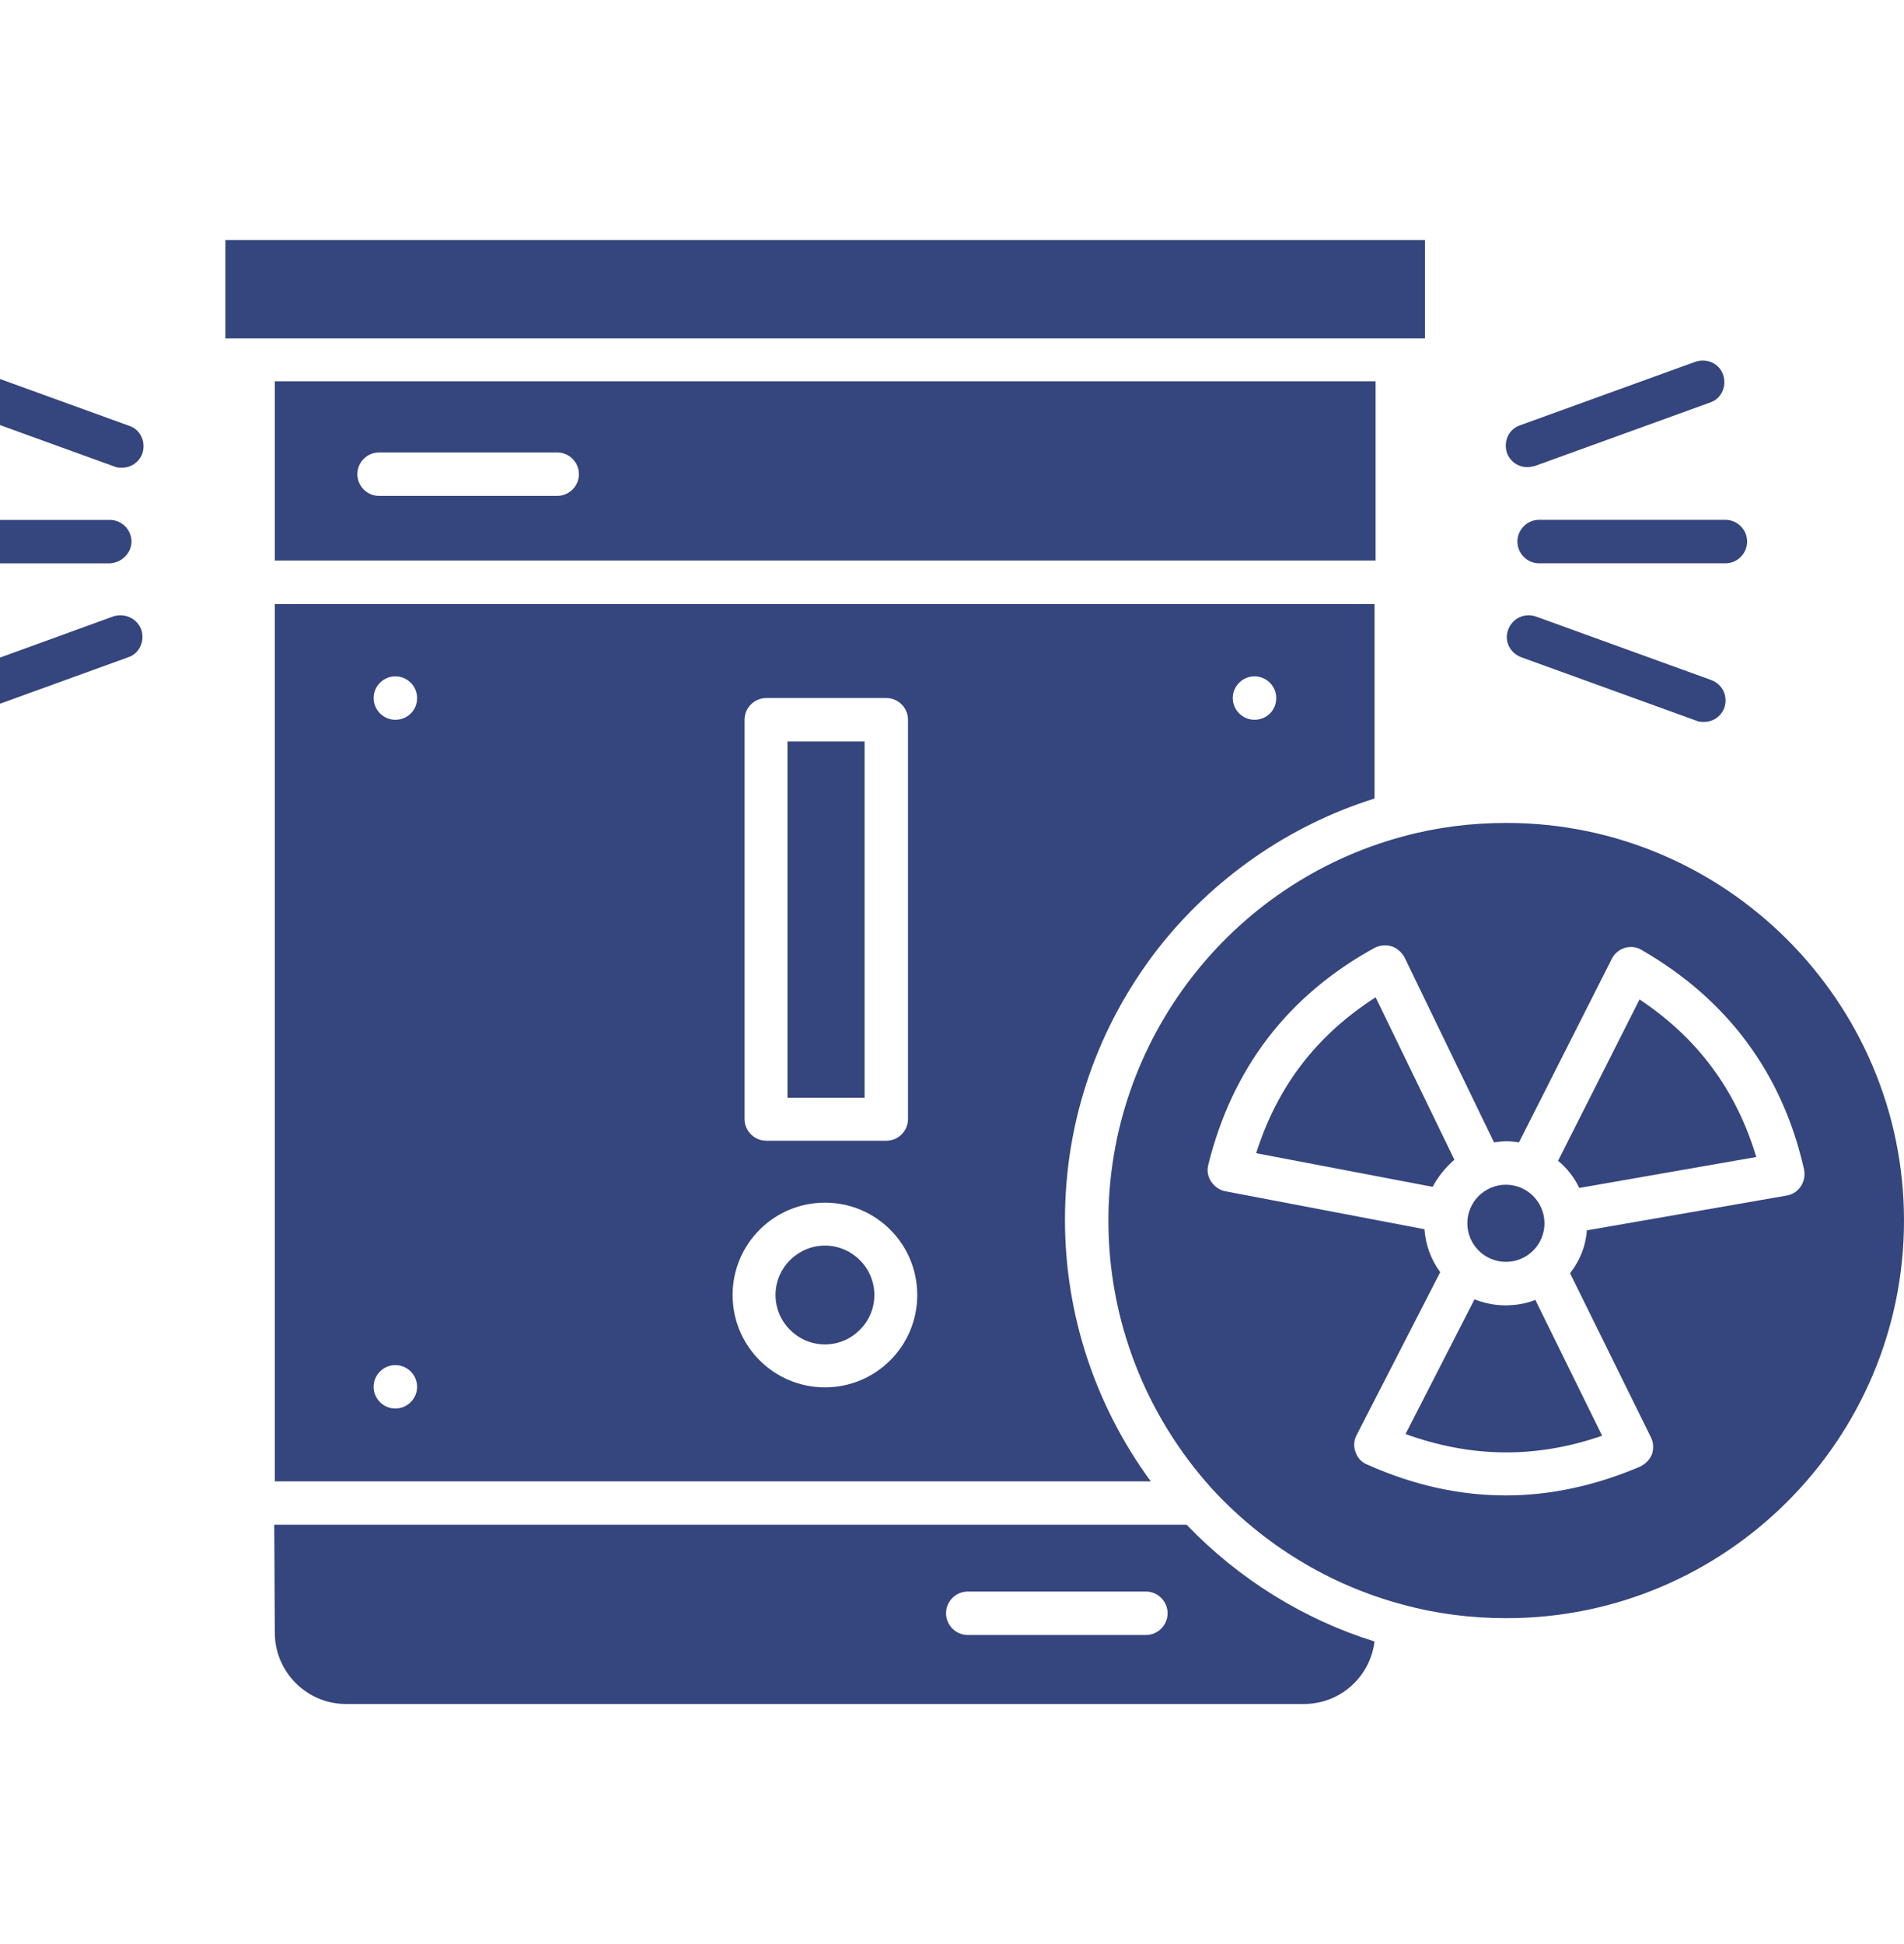
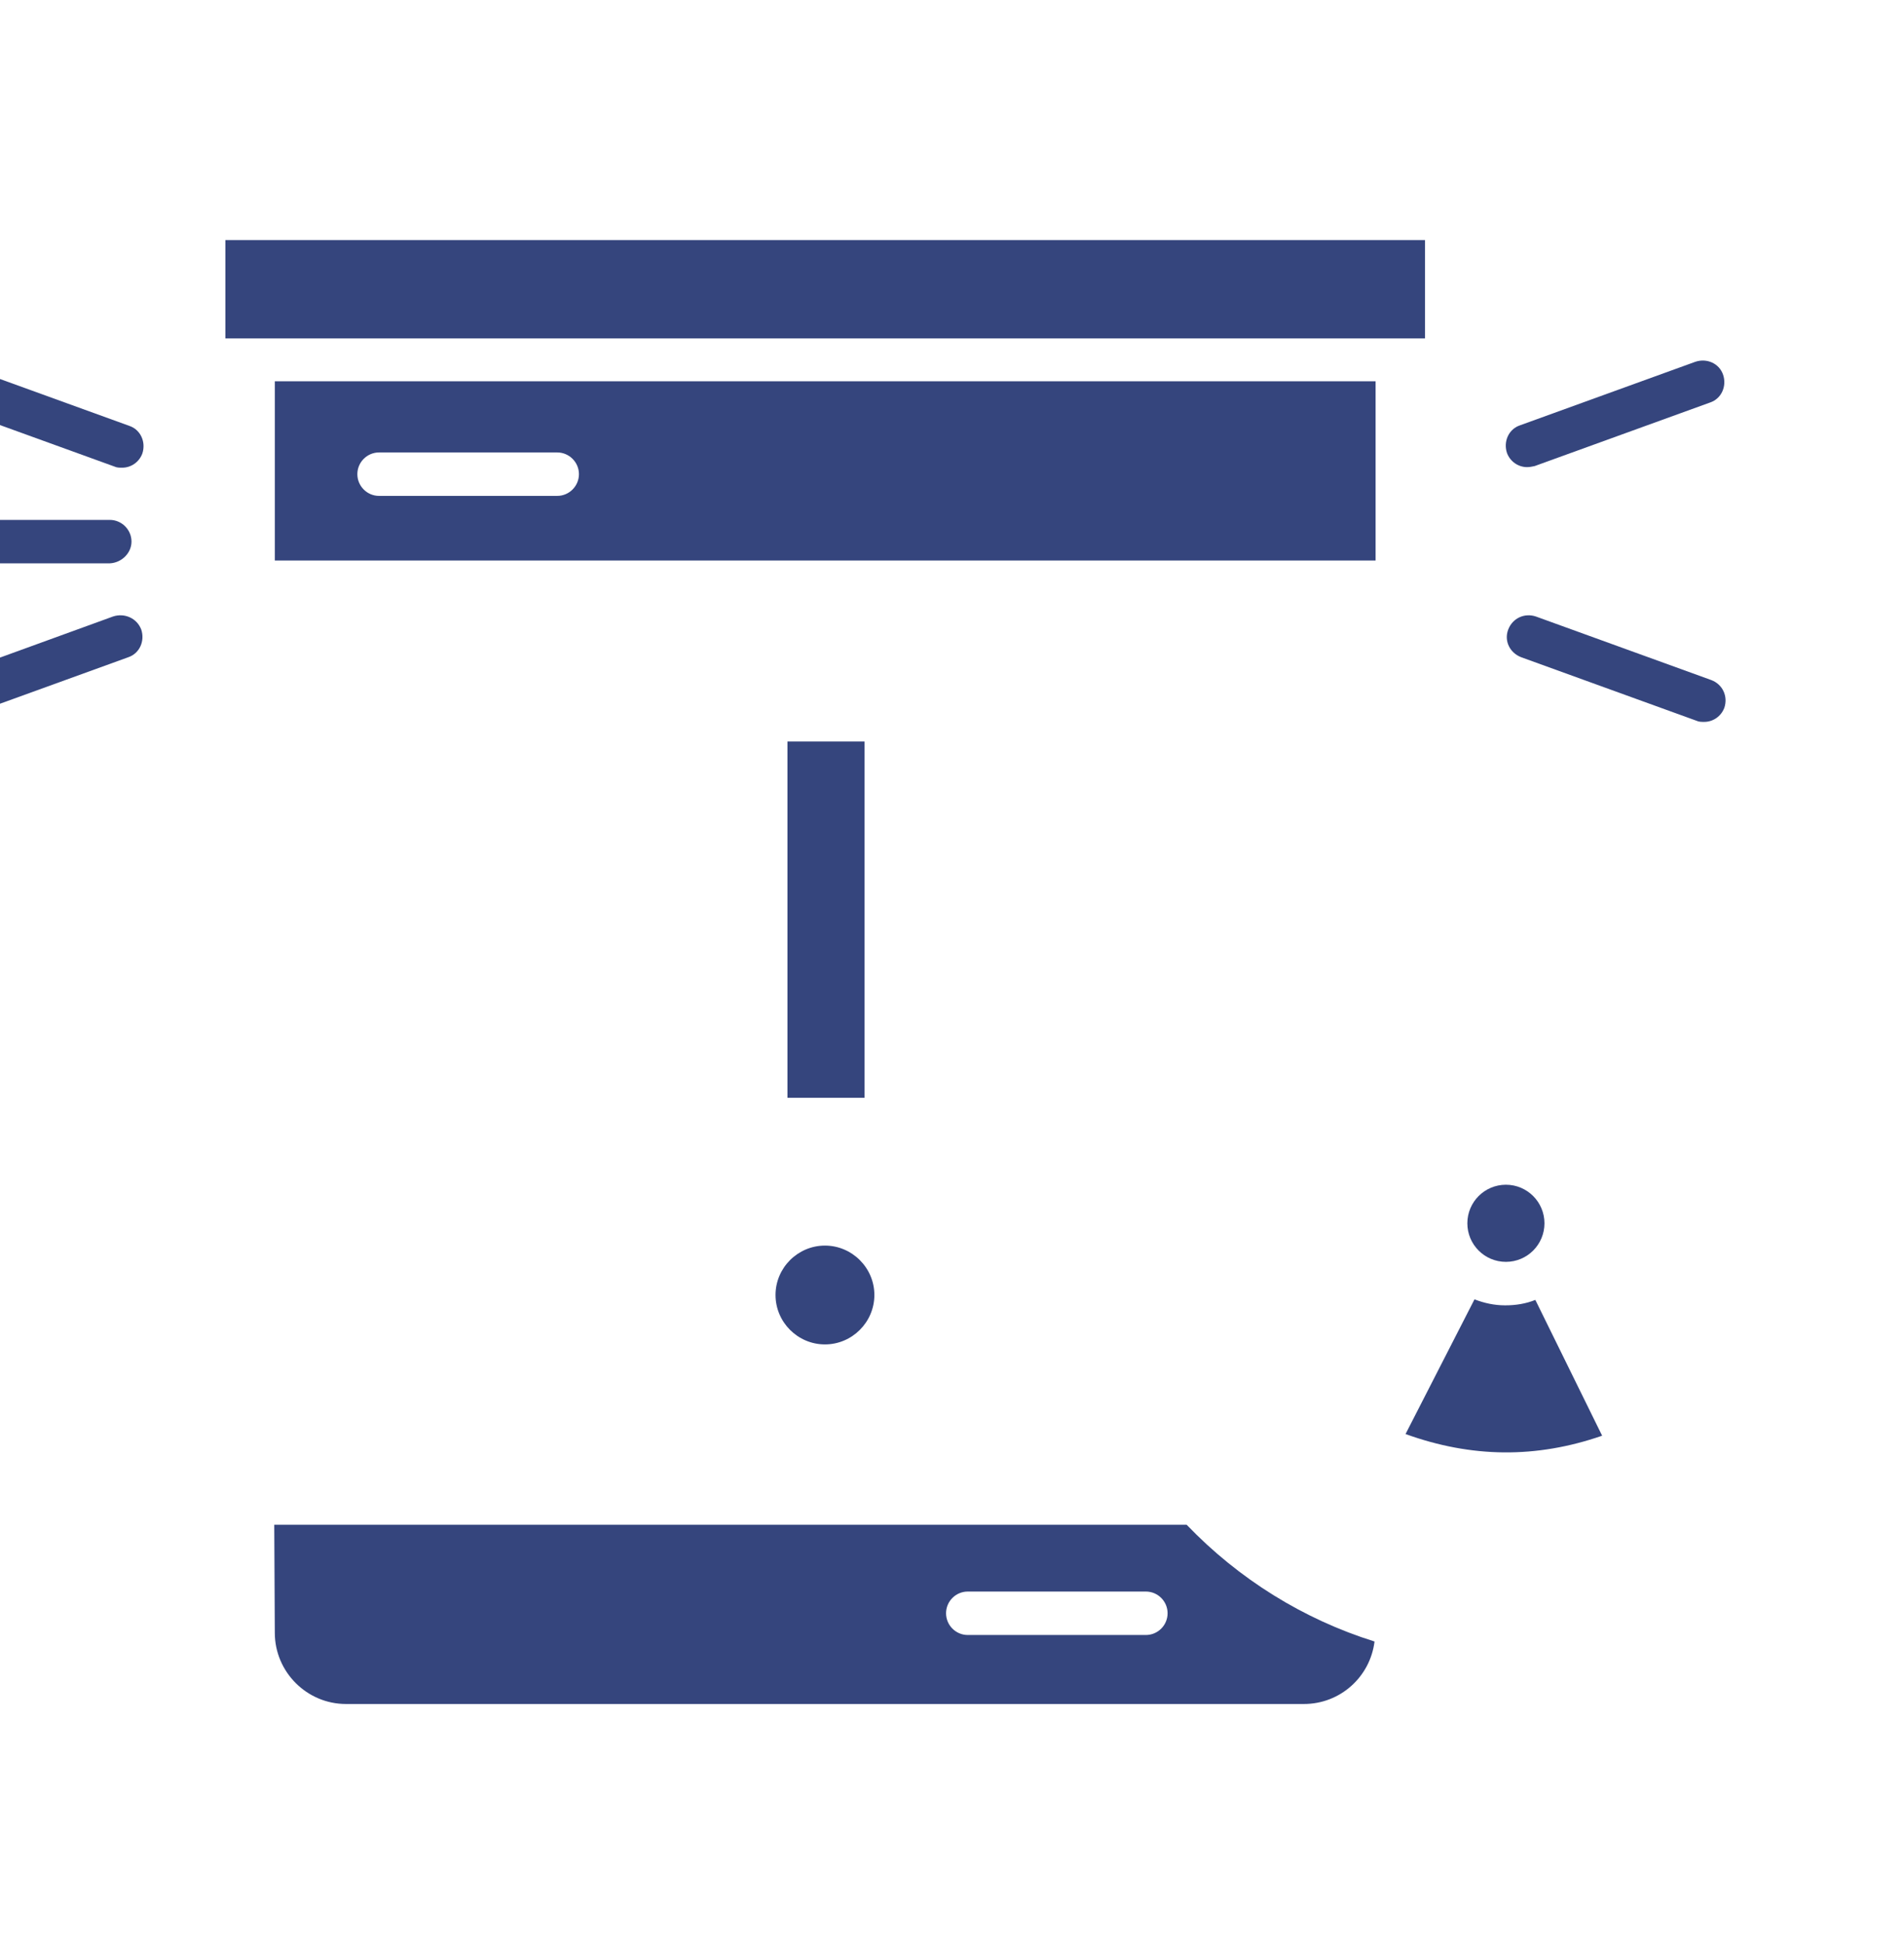
<svg xmlns="http://www.w3.org/2000/svg" width="48" height="49" viewBox="0 0 48 49" fill="none">
  <g clip-path="url(#clip0_18_481)">
    <path fill-rule="evenodd" clip-rule="evenodd" d="M20.797 31.395C20.112 31.395 19.551 31.956 19.551 32.64C19.551 33.325 20.112 33.886 20.797 33.886C21.481 33.886 22.043 33.325 22.043 32.64C22.043 31.956 21.481 31.395 20.797 31.395Z" fill="#35457D" />
    <path fill-rule="evenodd" clip-rule="evenodd" d="M40.39 36.187L38.706 32.764C38.473 32.859 38.213 32.901 37.953 32.901H37.939C37.679 32.901 37.419 32.846 37.172 32.75L35.434 36.145C37.104 36.748 38.733 36.761 40.39 36.187Z" fill="#35457D" />
-     <path fill-rule="evenodd" clip-rule="evenodd" d="M36.665 29.23L34.68 25.137C33.188 26.095 32.202 27.382 31.668 29.066L36.117 29.915C36.254 29.655 36.446 29.422 36.665 29.23Z" fill="#35457D" />
    <path fill-rule="evenodd" clip-rule="evenodd" d="M19.852 18.689H21.796V27.67H19.852V18.689Z" fill="#35457D" />
-     <path fill-rule="evenodd" clip-rule="evenodd" d="M41.333 25.191L39.279 29.258C39.512 29.449 39.69 29.682 39.813 29.942L44.276 29.162C43.77 27.478 42.798 26.163 41.333 25.191Z" fill="#35457D" />
    <path fill-rule="evenodd" clip-rule="evenodd" d="M6.928 41.155C6.928 42.141 7.736 42.949 8.721 42.949H32.872C33.789 42.949 34.542 42.264 34.652 41.374C32.858 40.813 31.229 39.8 29.915 38.431H6.914L6.928 41.155ZM24.397 40.115H28.888C29.189 40.115 29.435 40.361 29.435 40.662C29.435 40.964 29.189 41.21 28.888 41.21H24.397C24.096 41.21 23.85 40.964 23.85 40.662C23.85 40.361 24.096 40.115 24.397 40.115Z" fill="#35457D" />
-     <path fill-rule="evenodd" clip-rule="evenodd" d="M6.928 15.226V37.337H29.011C27.614 35.434 26.848 33.133 26.848 30.751C26.848 29.492 27.053 28.259 27.464 27.082C27.861 25.946 28.436 24.892 29.175 23.933C30.572 22.14 32.502 20.798 34.652 20.127V15.226H6.928ZM18.77 18.142C18.77 17.841 19.017 17.594 19.318 17.594H22.344C22.645 17.594 22.891 17.841 22.891 18.142V28.205C22.891 28.506 22.645 28.752 22.344 28.752H19.318C19.017 28.752 18.77 28.506 18.77 28.205V18.142ZM9.967 35.502C9.666 35.502 9.419 35.256 9.419 34.955C9.419 34.653 9.666 34.407 9.967 34.407C10.268 34.407 10.515 34.653 10.515 34.955C10.515 35.256 10.268 35.502 9.967 35.502ZM9.967 18.142C9.666 18.142 9.419 17.895 9.419 17.594C9.419 17.293 9.666 17.047 9.967 17.047C10.268 17.047 10.515 17.293 10.515 17.594C10.515 17.909 10.268 18.142 9.967 18.142ZM20.797 34.968C19.51 34.968 18.469 33.928 18.469 32.641C18.469 31.354 19.51 30.313 20.797 30.313C22.084 30.313 23.124 31.354 23.124 32.641C23.124 33.928 22.084 34.968 20.797 34.968ZM31.626 18.142C31.325 18.142 31.078 17.895 31.078 17.594C31.078 17.293 31.325 17.047 31.626 17.047C31.927 17.047 32.174 17.293 32.174 17.594C32.174 17.909 31.927 18.142 31.626 18.142Z" fill="#35457D" />
-     <path fill-rule="evenodd" clip-rule="evenodd" d="M35.364 40.444C36.213 40.676 37.089 40.786 37.979 40.786C43.51 40.786 48 36.282 48 30.764C48 25.247 43.496 20.742 37.979 20.742C37.089 20.742 36.213 20.852 35.364 21.084C30.996 22.262 27.943 26.246 27.943 30.764C27.943 33.27 28.874 35.666 30.558 37.528C31.859 38.938 33.516 39.951 35.364 40.444ZM30.531 29.778C30.449 29.655 30.421 29.505 30.462 29.354C31.065 26.931 32.461 25.096 34.652 23.891C34.789 23.823 34.939 23.809 35.076 23.85C35.213 23.891 35.336 24.001 35.405 24.124L37.664 28.793C37.773 28.779 37.869 28.765 37.979 28.765C38.088 28.765 38.184 28.779 38.294 28.793L40.635 24.165C40.703 24.028 40.826 23.932 40.963 23.891C41.1 23.85 41.264 23.864 41.388 23.946C43.551 25.192 44.934 27.054 45.481 29.477C45.509 29.628 45.481 29.778 45.399 29.901C45.317 30.025 45.194 30.107 45.043 30.134L40.005 31.011C39.978 31.408 39.827 31.777 39.581 32.092L41.62 36.227C41.689 36.364 41.689 36.514 41.648 36.651C41.593 36.788 41.484 36.898 41.347 36.966C40.224 37.445 39.088 37.692 37.965 37.692C36.788 37.692 35.624 37.432 34.46 36.911C34.323 36.857 34.214 36.733 34.173 36.596C34.118 36.46 34.132 36.295 34.2 36.172L36.308 32.065C36.076 31.75 35.939 31.38 35.911 30.983L30.887 30.025C30.736 29.997 30.613 29.901 30.531 29.778Z" fill="#35457D" />
    <path fill-rule="evenodd" clip-rule="evenodd" d="M6.928 9.61V14.128H34.679V9.61H6.928ZM14.047 12.499H9.556C9.255 12.499 9.009 12.253 9.009 11.951C9.009 11.65 9.255 11.404 9.556 11.404H14.047C14.348 11.404 14.595 11.65 14.595 11.951C14.595 12.253 14.348 12.499 14.047 12.499Z" fill="#35457D" />
    <path fill-rule="evenodd" clip-rule="evenodd" d="M5.682 6.052H35.925V8.53H5.682V6.052Z" fill="#35457D" />
-     <path fill-rule="evenodd" clip-rule="evenodd" d="M38.254 13.65C38.254 13.951 38.5 14.198 38.801 14.198H43.498C43.799 14.198 44.045 13.951 44.045 13.65C44.045 13.349 43.799 13.102 43.498 13.102H38.801C38.5 13.102 38.254 13.349 38.254 13.65Z" fill="#35457D" />
    <path fill-rule="evenodd" clip-rule="evenodd" d="M38.498 11.774C38.566 11.774 38.621 11.761 38.69 11.747L43.112 10.145C43.399 10.049 43.536 9.734 43.44 9.447C43.344 9.159 43.029 9.022 42.742 9.118L38.32 10.72C38.032 10.816 37.895 11.131 37.991 11.418C38.073 11.637 38.279 11.774 38.498 11.774Z" fill="#35457D" />
    <path fill-rule="evenodd" clip-rule="evenodd" d="M38.72 15.539C38.433 15.443 38.132 15.58 38.022 15.868C37.913 16.155 38.063 16.456 38.351 16.566L42.773 18.168C42.828 18.195 42.896 18.195 42.965 18.195C43.184 18.195 43.389 18.058 43.471 17.839C43.567 17.552 43.43 17.25 43.142 17.141L38.72 15.539Z" fill="#35457D" />
    <path fill-rule="evenodd" clip-rule="evenodd" d="M3.315 13.651C3.315 13.35 3.068 13.104 2.767 13.104H-1.929C-2.23 13.104 -2.477 13.35 -2.477 13.651C-2.477 13.952 -2.23 14.199 -1.929 14.199H2.767C3.068 14.185 3.315 13.939 3.315 13.651Z" fill="#35457D" />
    <path fill-rule="evenodd" clip-rule="evenodd" d="M3.26 10.734L-1.162 9.132C-1.45 9.036 -1.751 9.173 -1.861 9.461C-1.97 9.748 -1.82 10.049 -1.532 10.159L2.89 11.761C2.945 11.788 3.013 11.788 3.082 11.788C3.301 11.788 3.506 11.651 3.588 11.432C3.684 11.145 3.547 10.83 3.26 10.734Z" fill="#35457D" />
    <path fill-rule="evenodd" clip-rule="evenodd" d="M2.849 15.539L-1.559 17.141C-1.847 17.237 -1.983 17.552 -1.888 17.839C-1.805 18.058 -1.6 18.195 -1.381 18.195C-1.326 18.195 -1.258 18.181 -1.189 18.168L3.233 16.566C3.52 16.47 3.657 16.155 3.561 15.868C3.452 15.58 3.137 15.443 2.849 15.539Z" fill="#35457D" />
    <path d="M37.964 31.805C38.501 31.805 38.936 31.37 38.936 30.833C38.936 30.297 38.501 29.861 37.964 29.861C37.427 29.861 36.992 30.297 36.992 30.833C36.992 31.37 37.427 31.805 37.964 31.805Z" fill="#35457D" />
  </g>
  <defs>
    <clipPath id="clip0_18_481">
      <rect width="48" height="48" fill="white" transform="translate(0 0.5)" />
    </clipPath>
  </defs>
</svg>